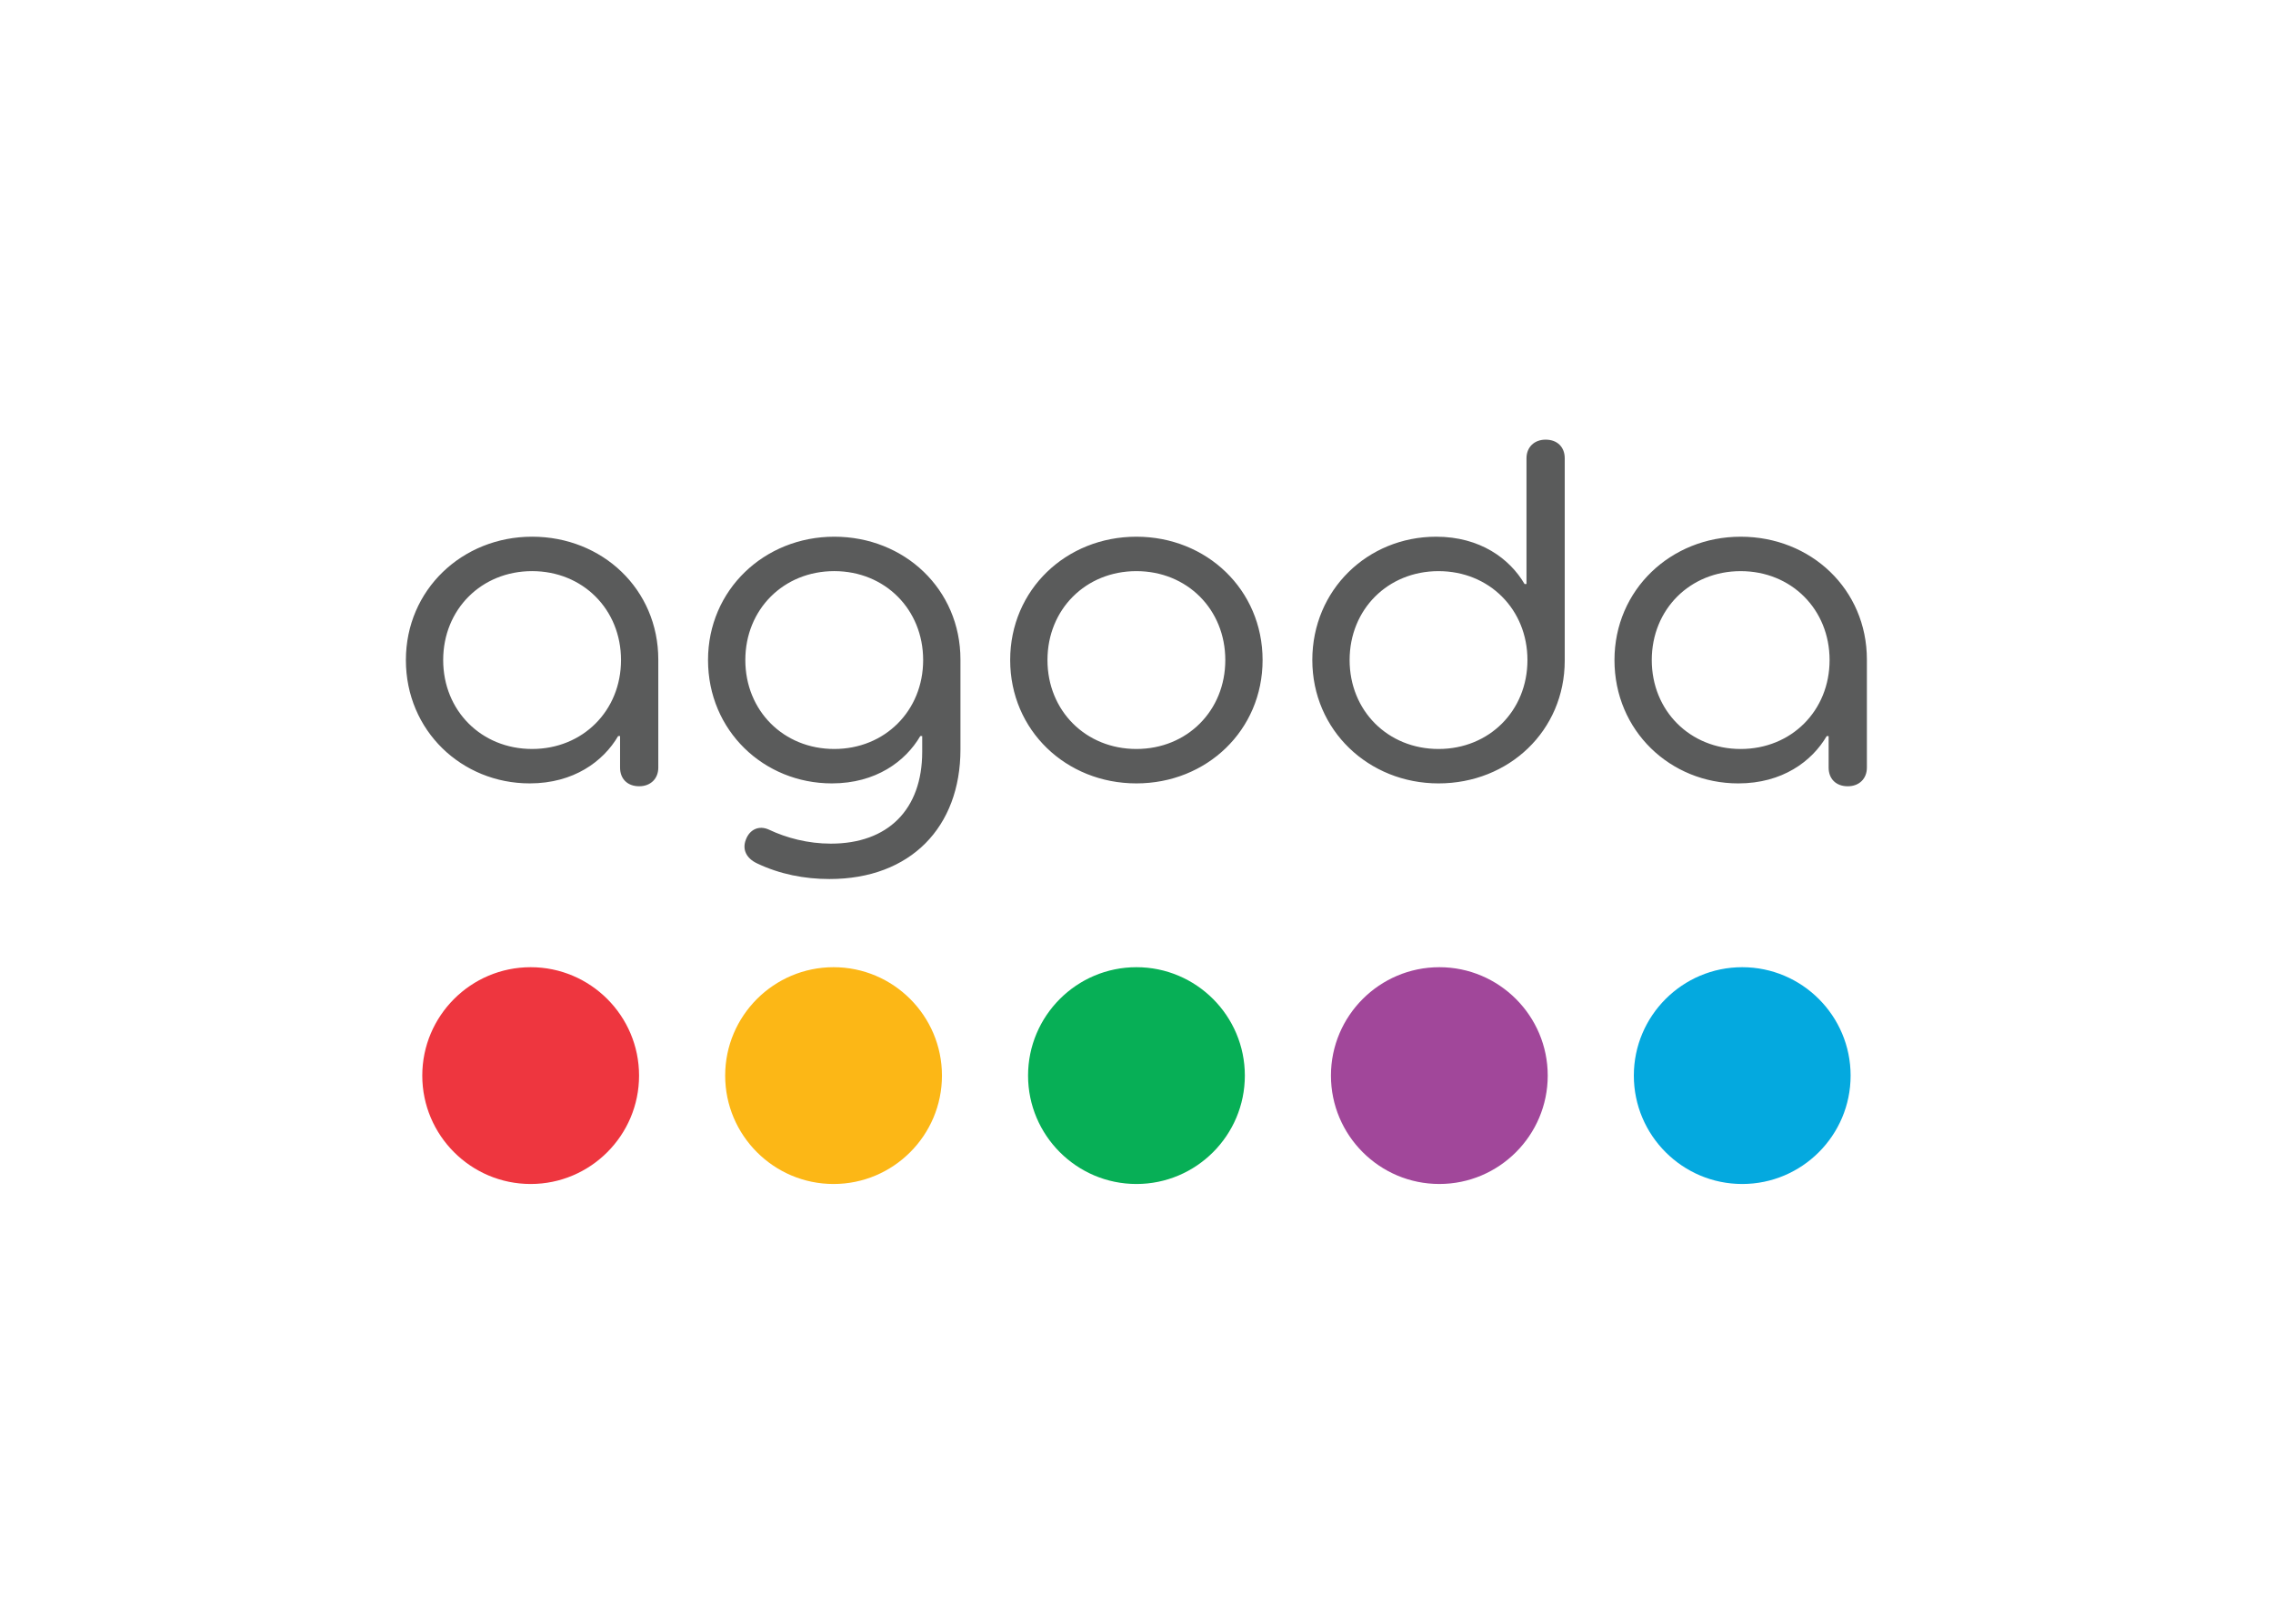
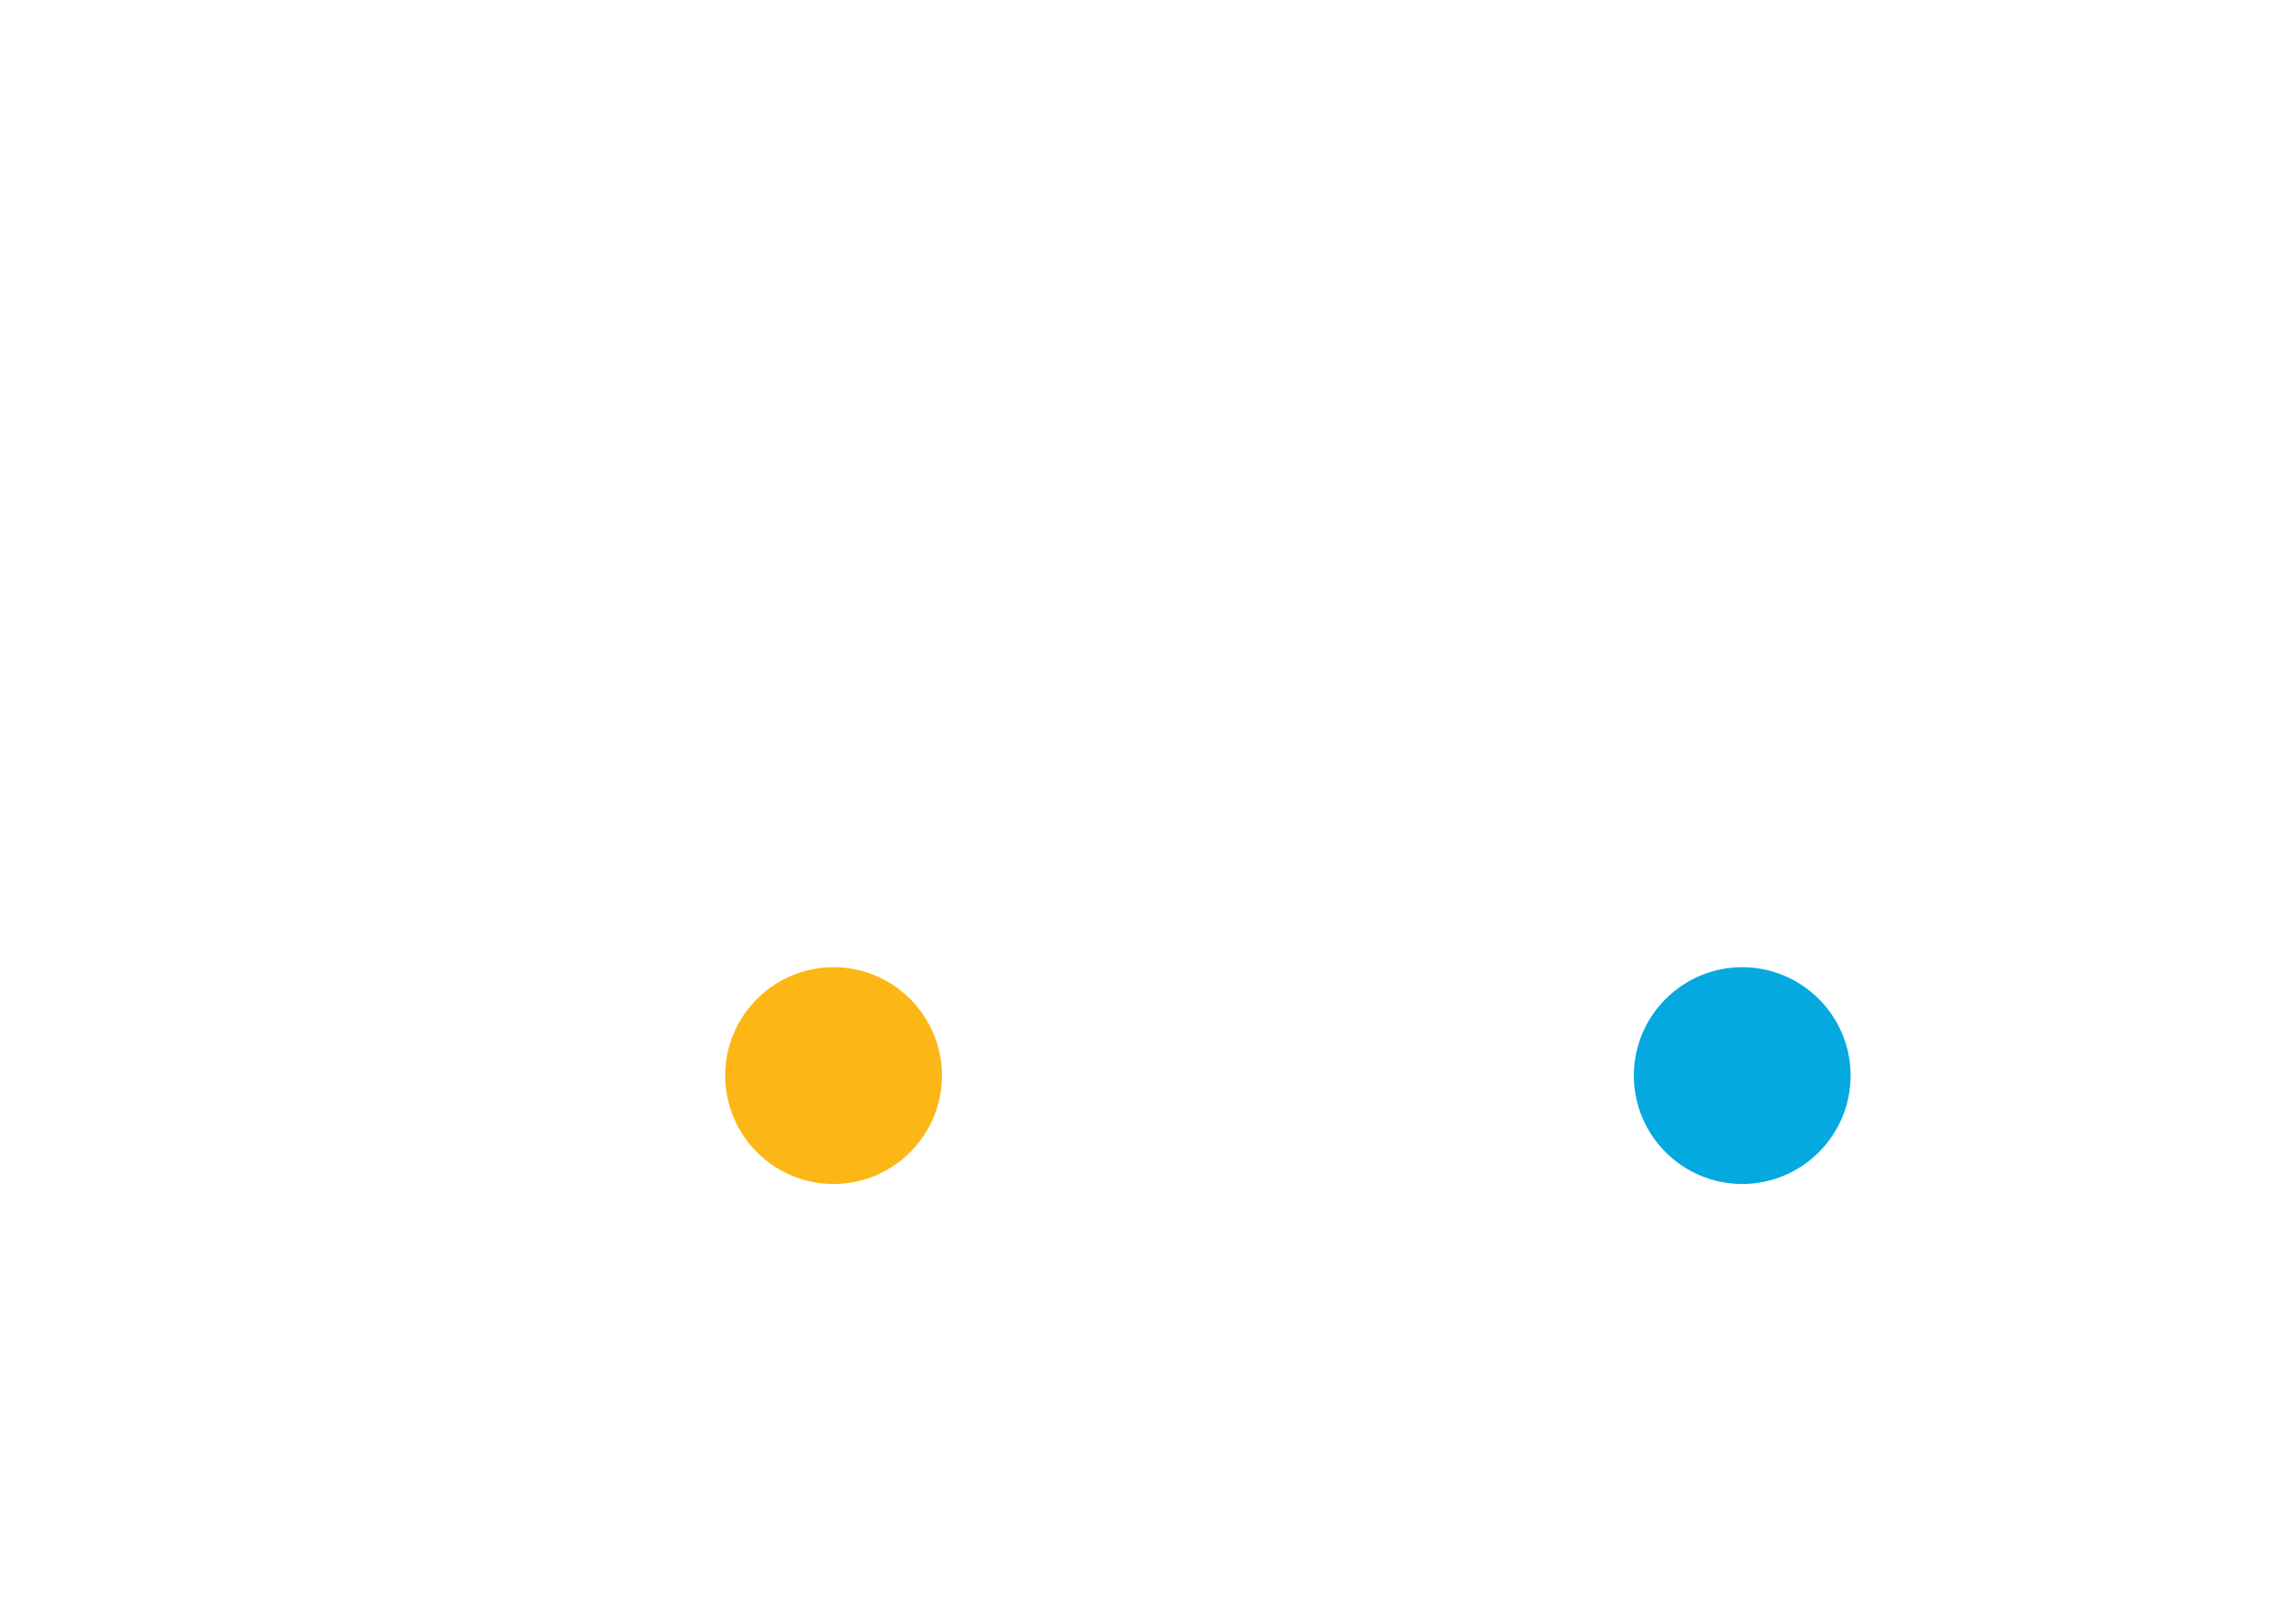
<svg xmlns="http://www.w3.org/2000/svg" clip-rule="evenodd" fill-rule="evenodd" stroke-linejoin="round" stroke-miterlimit="2" viewBox="0 0 560 400">
  <g transform="matrix(2.58 0 0 2.58 99.999 108.302)">
    <path d="m40.84 50.373c-5.708 0-10.351 4.642-10.351 10.35 0 5.707 4.643 10.35 10.351 10.35 5.707 0 10.35-4.643 10.35-10.35 0-5.708-4.643-10.35-10.35-10.35" fill="#fcb716" />
-     <path d="m11.916 50.373c-5.708 0-10.351 4.642-10.351 10.35 0 5.707 4.643 10.35 10.351 10.35 5.706 0 10.35-4.643 10.35-10.35 0-5.708-4.644-10.35-10.35-10.35" fill="#ee363f" />
-     <path d="m69.764 50.373c-5.708 0-10.351 4.642-10.351 10.35 0 5.707 4.643 10.35 10.351 10.35 5.707 0 10.35-4.643 10.35-10.35 0-5.708-4.643-10.35-10.35-10.35" fill="#07af56" />
    <path d="m127.61 50.373c-5.707 0-10.35 4.642-10.35 10.35 0 5.707 4.643 10.35 10.35 10.35s10.35-4.643 10.35-10.35c0-5.708-4.643-10.35-10.35-10.35" fill="#04a9df" />
-     <path d="m98.687 50.373c-5.707 0-10.351 4.643-10.351 10.35s4.643 10.349 10.351 10.349c5.707 0 10.35-4.642 10.35-10.349s-4.642-10.35-10.35-10.35" fill="#a1479a" />
-     <path d="m0 21.045c0-6.711 5.387-11.778 12.052-11.778 6.71 0 12.051 5.022 12.051 11.732v10.317c0 1.05-.729 1.78-1.825 1.78-1.142 0-1.826-.73-1.826-1.78v-3.013h-.183c-1.415 2.419-4.246 4.519-8.446 4.519-6.482 0-11.823-5.021-11.823-11.777m20.543 0c0-4.839-3.652-8.491-8.491-8.491s-8.491 3.652-8.491 8.491c0 4.838 3.652 8.491 8.491 8.491s8.491-3.653 8.491-8.491m12.966 19.402c-.958-.457-1.416-1.279-1.05-2.237.366-1.005 1.279-1.415 2.237-.959 1.644.776 3.697 1.324 5.888 1.324 5.434 0 8.72-3.241 8.72-8.765v-1.507h-.183c-1.415 2.42-4.244 4.519-8.445 4.519-6.483 0-11.824-5.021-11.824-11.777 0-6.711 5.387-11.778 12.053-11.778 6.71 0 12.052 5.022 12.052 11.732v8.583c0 7.395-4.749 12.371-12.509 12.371-2.374 0-4.748-.457-6.939-1.506m15.886-19.402c0-4.839-3.652-8.492-8.49-8.492-4.839 0-8.491 3.653-8.491 8.492s3.652 8.491 8.491 8.491c4.838 0 8.49-3.652 8.49-8.491m8.31 0c0-6.711 5.342-11.778 12.052-11.778s12.052 5.067 12.052 11.778c0 6.71-5.342 11.777-12.052 11.777s-12.052-5.067-12.052-11.777m20.543 0c0-4.839-3.652-8.491-8.491-8.491s-8.491 3.652-8.491 8.491c0 4.838 3.652 8.491 8.491 8.491s8.491-3.653 8.491-8.491m8.309 0c0-6.711 5.295-11.778 11.824-11.778 4.2 0 7.03 2.1 8.445 4.519h.183v-12.006c0-1.049.73-1.78 1.826-1.78 1.142 0 1.826.731 1.826 1.78v19.31c0 6.711-5.342 11.732-12.052 11.732-6.664 0-12.052-5.067-12.052-11.777m20.543 0c0-4.839-3.652-8.491-8.491-8.491s-8.491 3.652-8.491 8.491c0 4.838 3.652 8.491 8.491 8.491s8.491-3.653 8.491-8.491m8.31 0c0-6.711 5.387-11.778 12.052-11.778 6.71 0 12.052 5.022 12.052 11.732v10.317c0 1.05-.731 1.78-1.826 1.78-1.142 0-1.827-.73-1.827-1.78v-3.013h-.183c-1.415 2.419-4.245 4.519-8.445 4.519-6.482 0-11.823-5.021-11.823-11.777m20.542 0c0-4.839-3.651-8.491-8.49-8.491s-8.491 3.652-8.491 8.491c0 4.838 3.652 8.491 8.491 8.491s8.49-3.653 8.49-8.491" fill="#5a5b5b" />
  </g>
</svg>